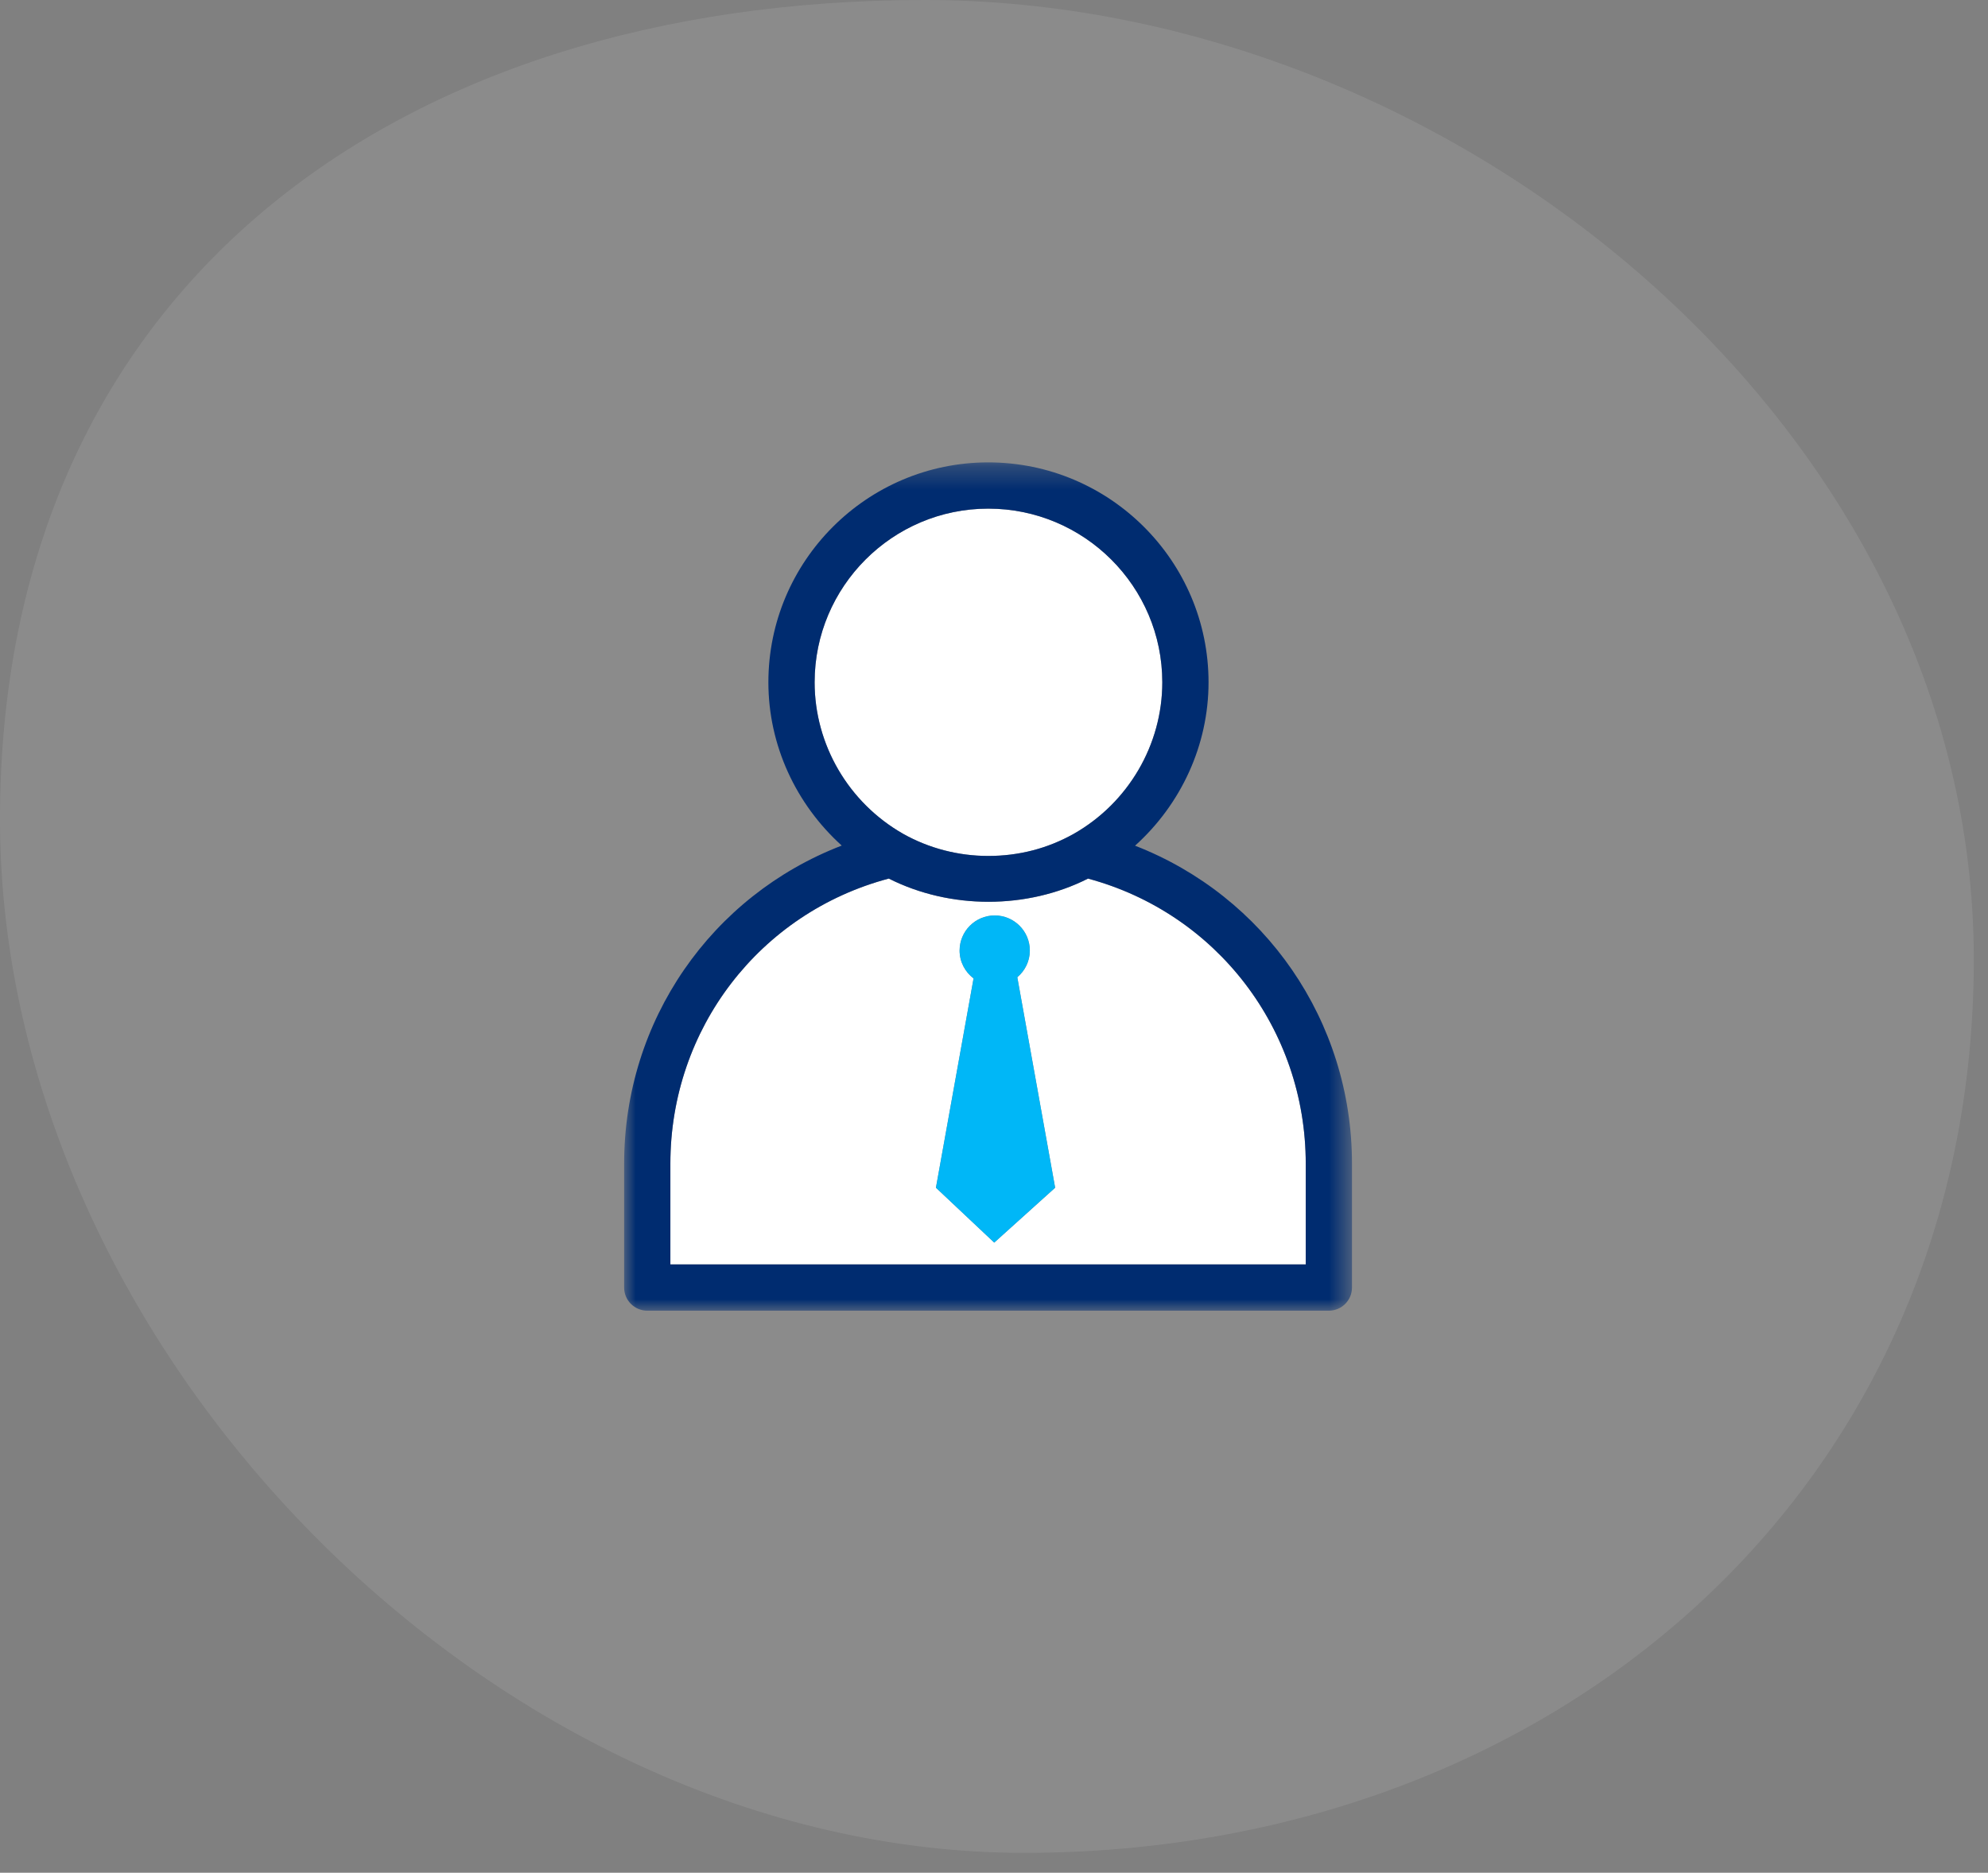
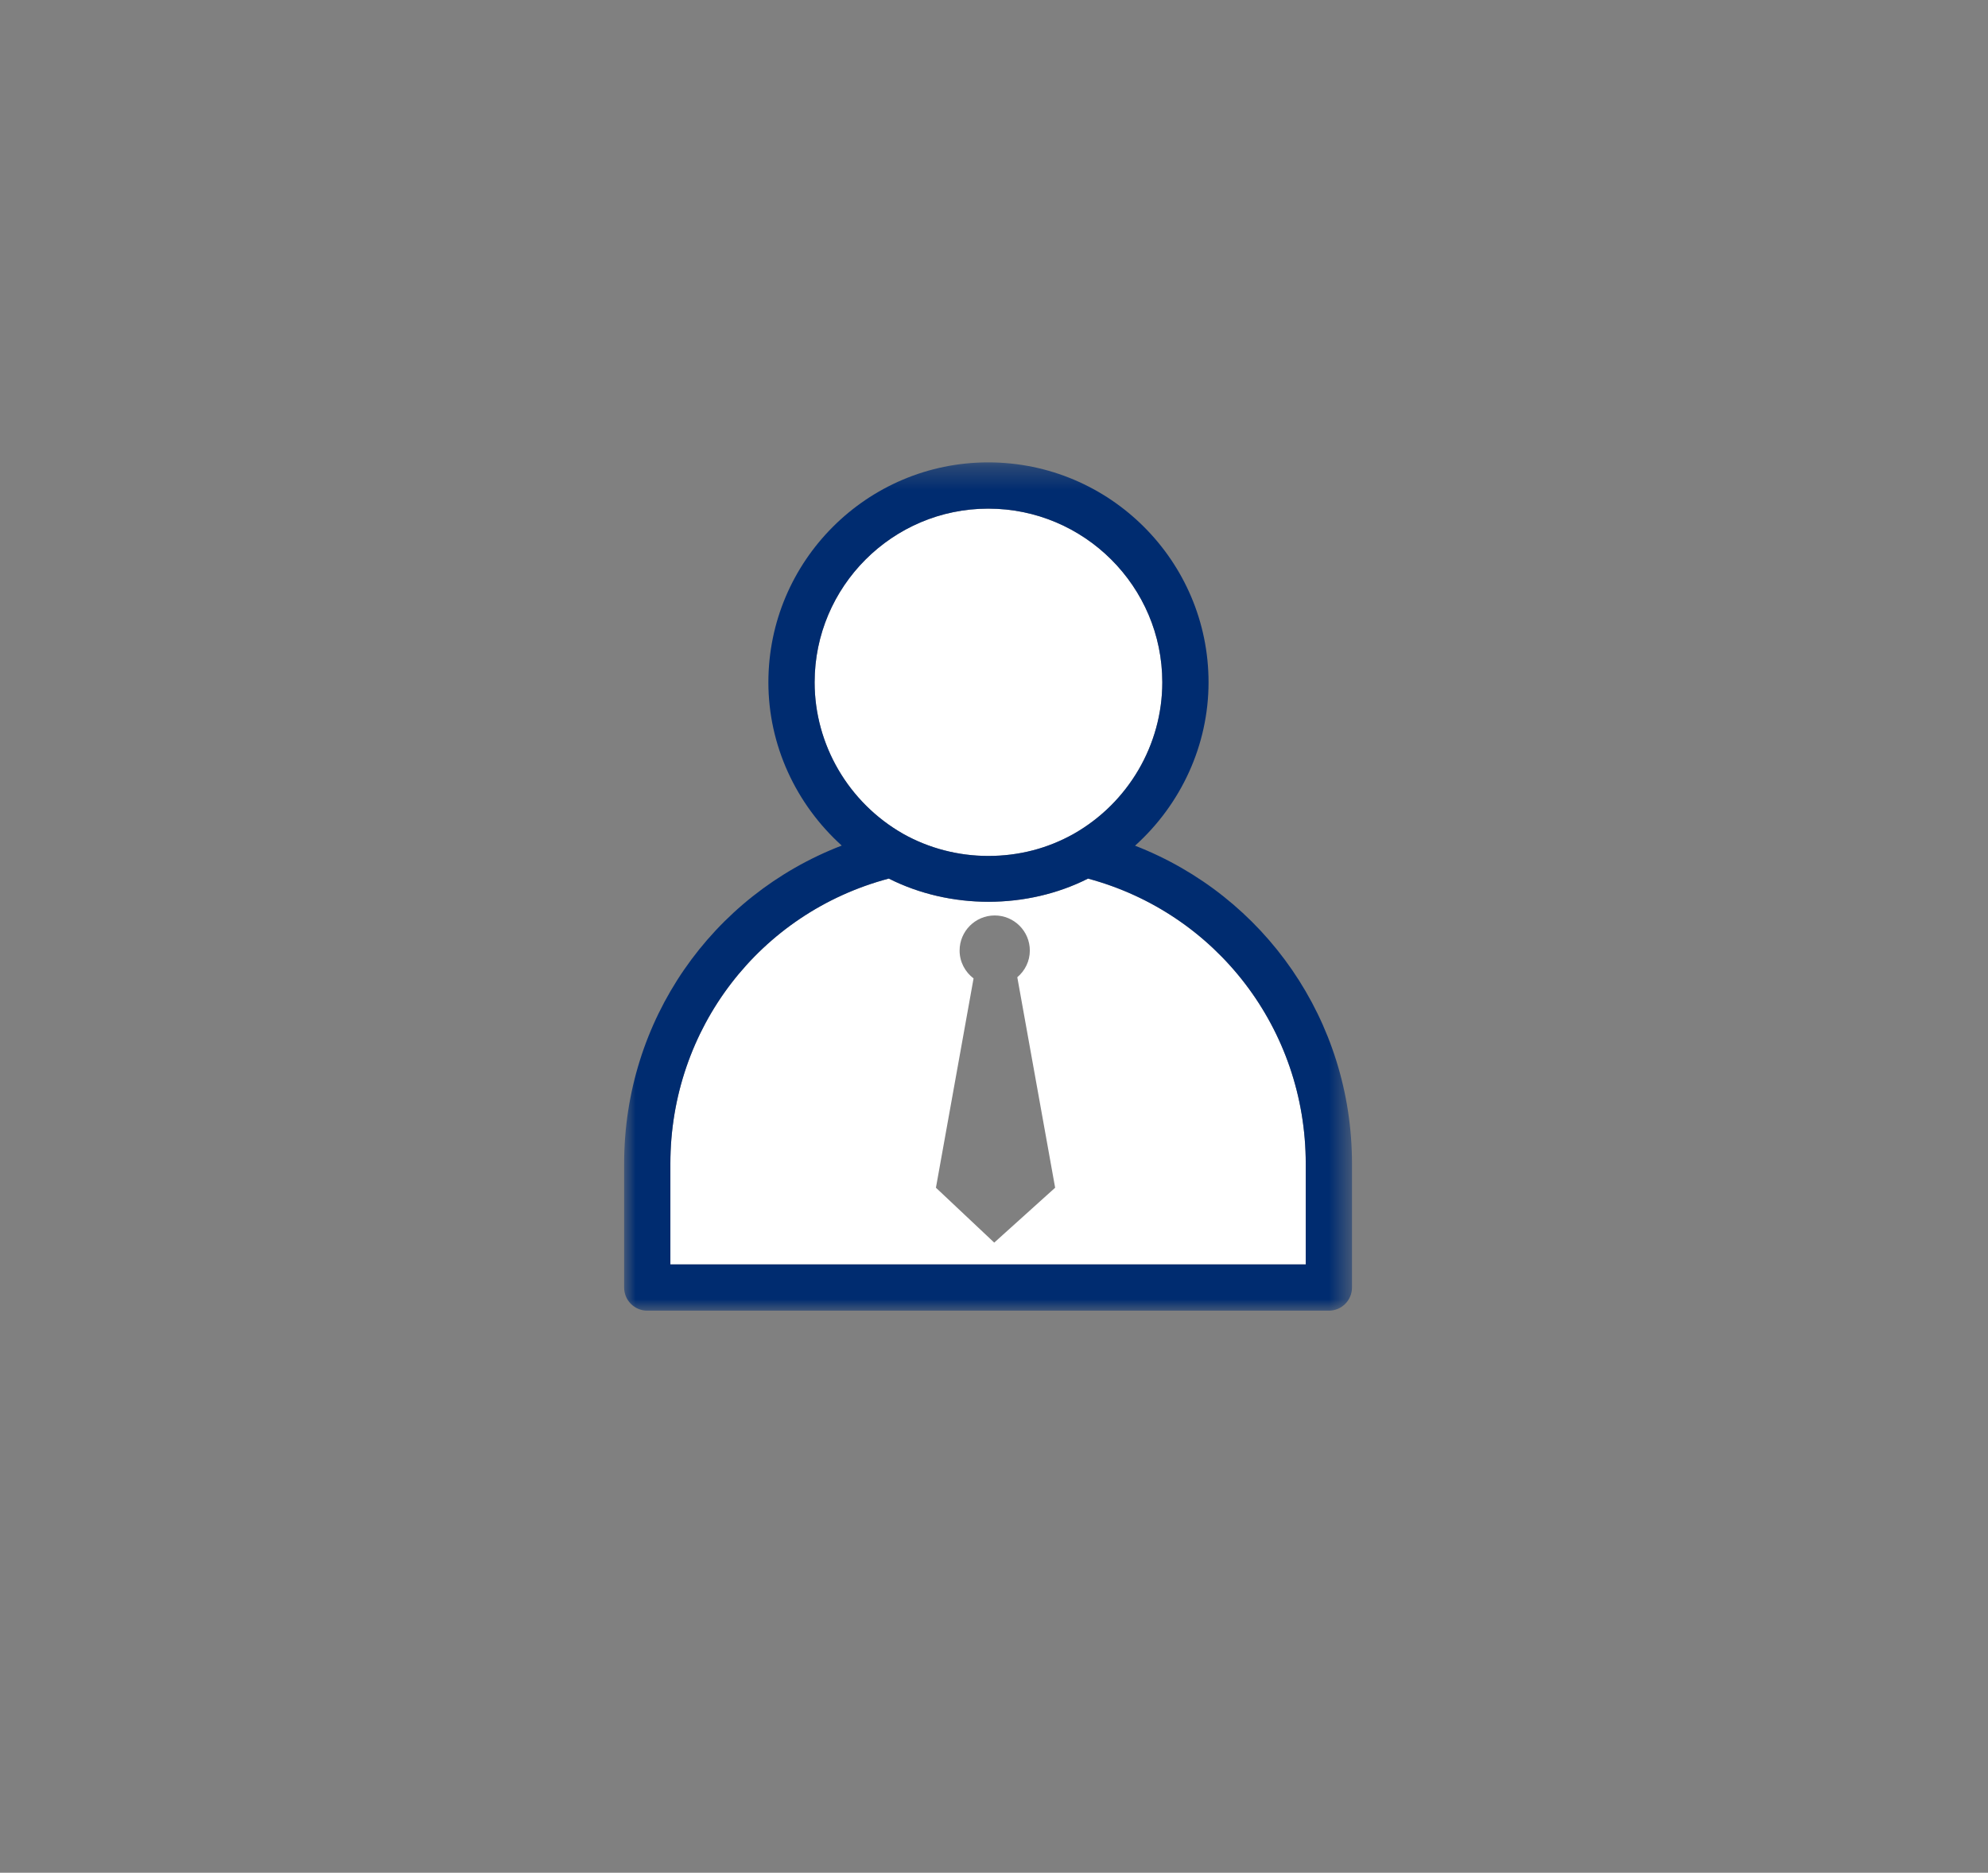
<svg xmlns="http://www.w3.org/2000/svg" xmlns:xlink="http://www.w3.org/1999/xlink" width="86px" height="81px" viewBox="0 0 86 81" version="1.1">
  <rect x="0" y="0" width="86" height="81" fill="#808080" stroke="none" />
  <title>Group 37</title>
  <desc>Created with Sketch.</desc>
  <defs>
    <polygon id="path-1" points="0 0.31 31.486 0.31 31.486 37 0 37" />
  </defs>
  <g id="Page-1" stroke="none" stroke-width="1" fill="none" fill-rule="evenodd">
    <g id="Scroll" transform="translate(-835, -2348)">
      <g id="Group-39-Copy-2" transform="translate(732, 2321)">
        <g id="Group-37" transform="translate(103, 27)">
          <g id="Group-66" transform="translate(0, -0)">
-             <path d="M44.297,80.141 C67.216,80.141 85.386,64.42 85.386,41.5 C85.386,18.58 62.92,-1.13686838e-13 40,-1.13686838e-13 C17.08,-1.13686838e-13 0,12.52 0,35.44 C0,58.359 21.377,80.141 44.297,80.141 Z" id="Oval" fill="#FFFFFF" opacity="0.092" />
            <g id="Group-10" transform="translate(27, 19)">
              <path d="M12.07,17.065 C13.184,17.691 14.457,18.022 15.751,18.022 C17.075,18.022 18.32,17.7 19.45,17.065 C21.811,15.723 23.28,13.211 23.28,10.511 C23.28,6.37 19.903,3 15.751,3 C11.61,3 8.24,6.37 8.24,10.511 C8.24,13.209 9.707,15.719 12.07,17.065" id="Fill-1" fill="#FFFFFF" />
              <path d="M16.01,34.746 L13.488,32.372 L15.116,23.319 C14.752,23.042 14.512,22.608 14.512,22.114 C14.512,21.275 15.193,20.596 16.031,20.596 C16.87,20.596 17.55,21.275 17.55,22.114 C17.55,22.579 17.337,22.99 17.008,23.268 L18.645,32.372 L16.01,34.746 Z M20.068,19.002 C17.429,20.336 14.106,20.343 11.449,19.001 C5.867,20.48 2,25.499 2,31.332 L2,35.69 L29.486,35.69 L29.486,31.332 C29.486,25.518 25.632,20.5 20.068,19.002 L20.068,19.002 Z" id="Fill-3" fill="#FFFFFF" />
              <g id="Group-7" transform="translate(0, 0.69)">
                <mask id="mask-2" fill="white">
                  <use xlink:href="#path-1" />
                </mask>
                <g id="Clip-6" />
                <path d="M8.24,9.821 C8.24,5.679 11.61,2.309 15.751,2.309 C19.903,2.309 23.281,5.679 23.281,9.821 C23.281,12.52 21.811,15.033 19.45,16.375 C18.32,17.009 17.075,17.332 15.751,17.332 C14.457,17.332 13.184,17.001 12.07,16.375 C9.707,15.029 8.24,12.518 8.24,9.821 L8.24,9.821 Z M29.486,35 L2,35 L2,30.641 C2,24.808 5.867,19.79 11.449,18.31 C14.106,19.652 17.429,19.645 20.068,18.311 C25.632,19.809 29.486,24.828 29.486,30.641 L29.486,35 Z M22.102,16.888 C24.09,15.097 25.281,12.541 25.281,9.821 C25.281,4.576 21.006,0.309 15.751,0.309 C10.507,0.309 6.24,4.576 6.24,9.821 C6.24,12.538 7.428,15.09 9.413,16.883 C3.785,19.048 0,24.441 0,30.641 L0,36 C0,36.552 0.448,37 1,37 L30.486,37 C31.038,37 31.486,36.552 31.486,36 L31.486,30.641 C31.486,24.461 27.711,19.068 22.102,16.888 L22.102,16.888 Z" id="Fill-5" fill="#002C70" mask="url(#mask-2)" />
              </g>
-               <path d="M17.55,22.114 C17.55,21.275 16.87,20.595 16.031,20.595 C15.193,20.595 14.512,21.275 14.512,22.114 C14.512,22.608 14.752,23.042 15.116,23.319 L13.488,32.372 L16.01,34.746 L18.645,32.372 L17.008,23.268 C17.337,22.99 17.55,22.579 17.55,22.114" id="Fill-8" fill="#00B7F7" />
            </g>
          </g>
        </g>
      </g>
    </g>
  </g>
</svg>